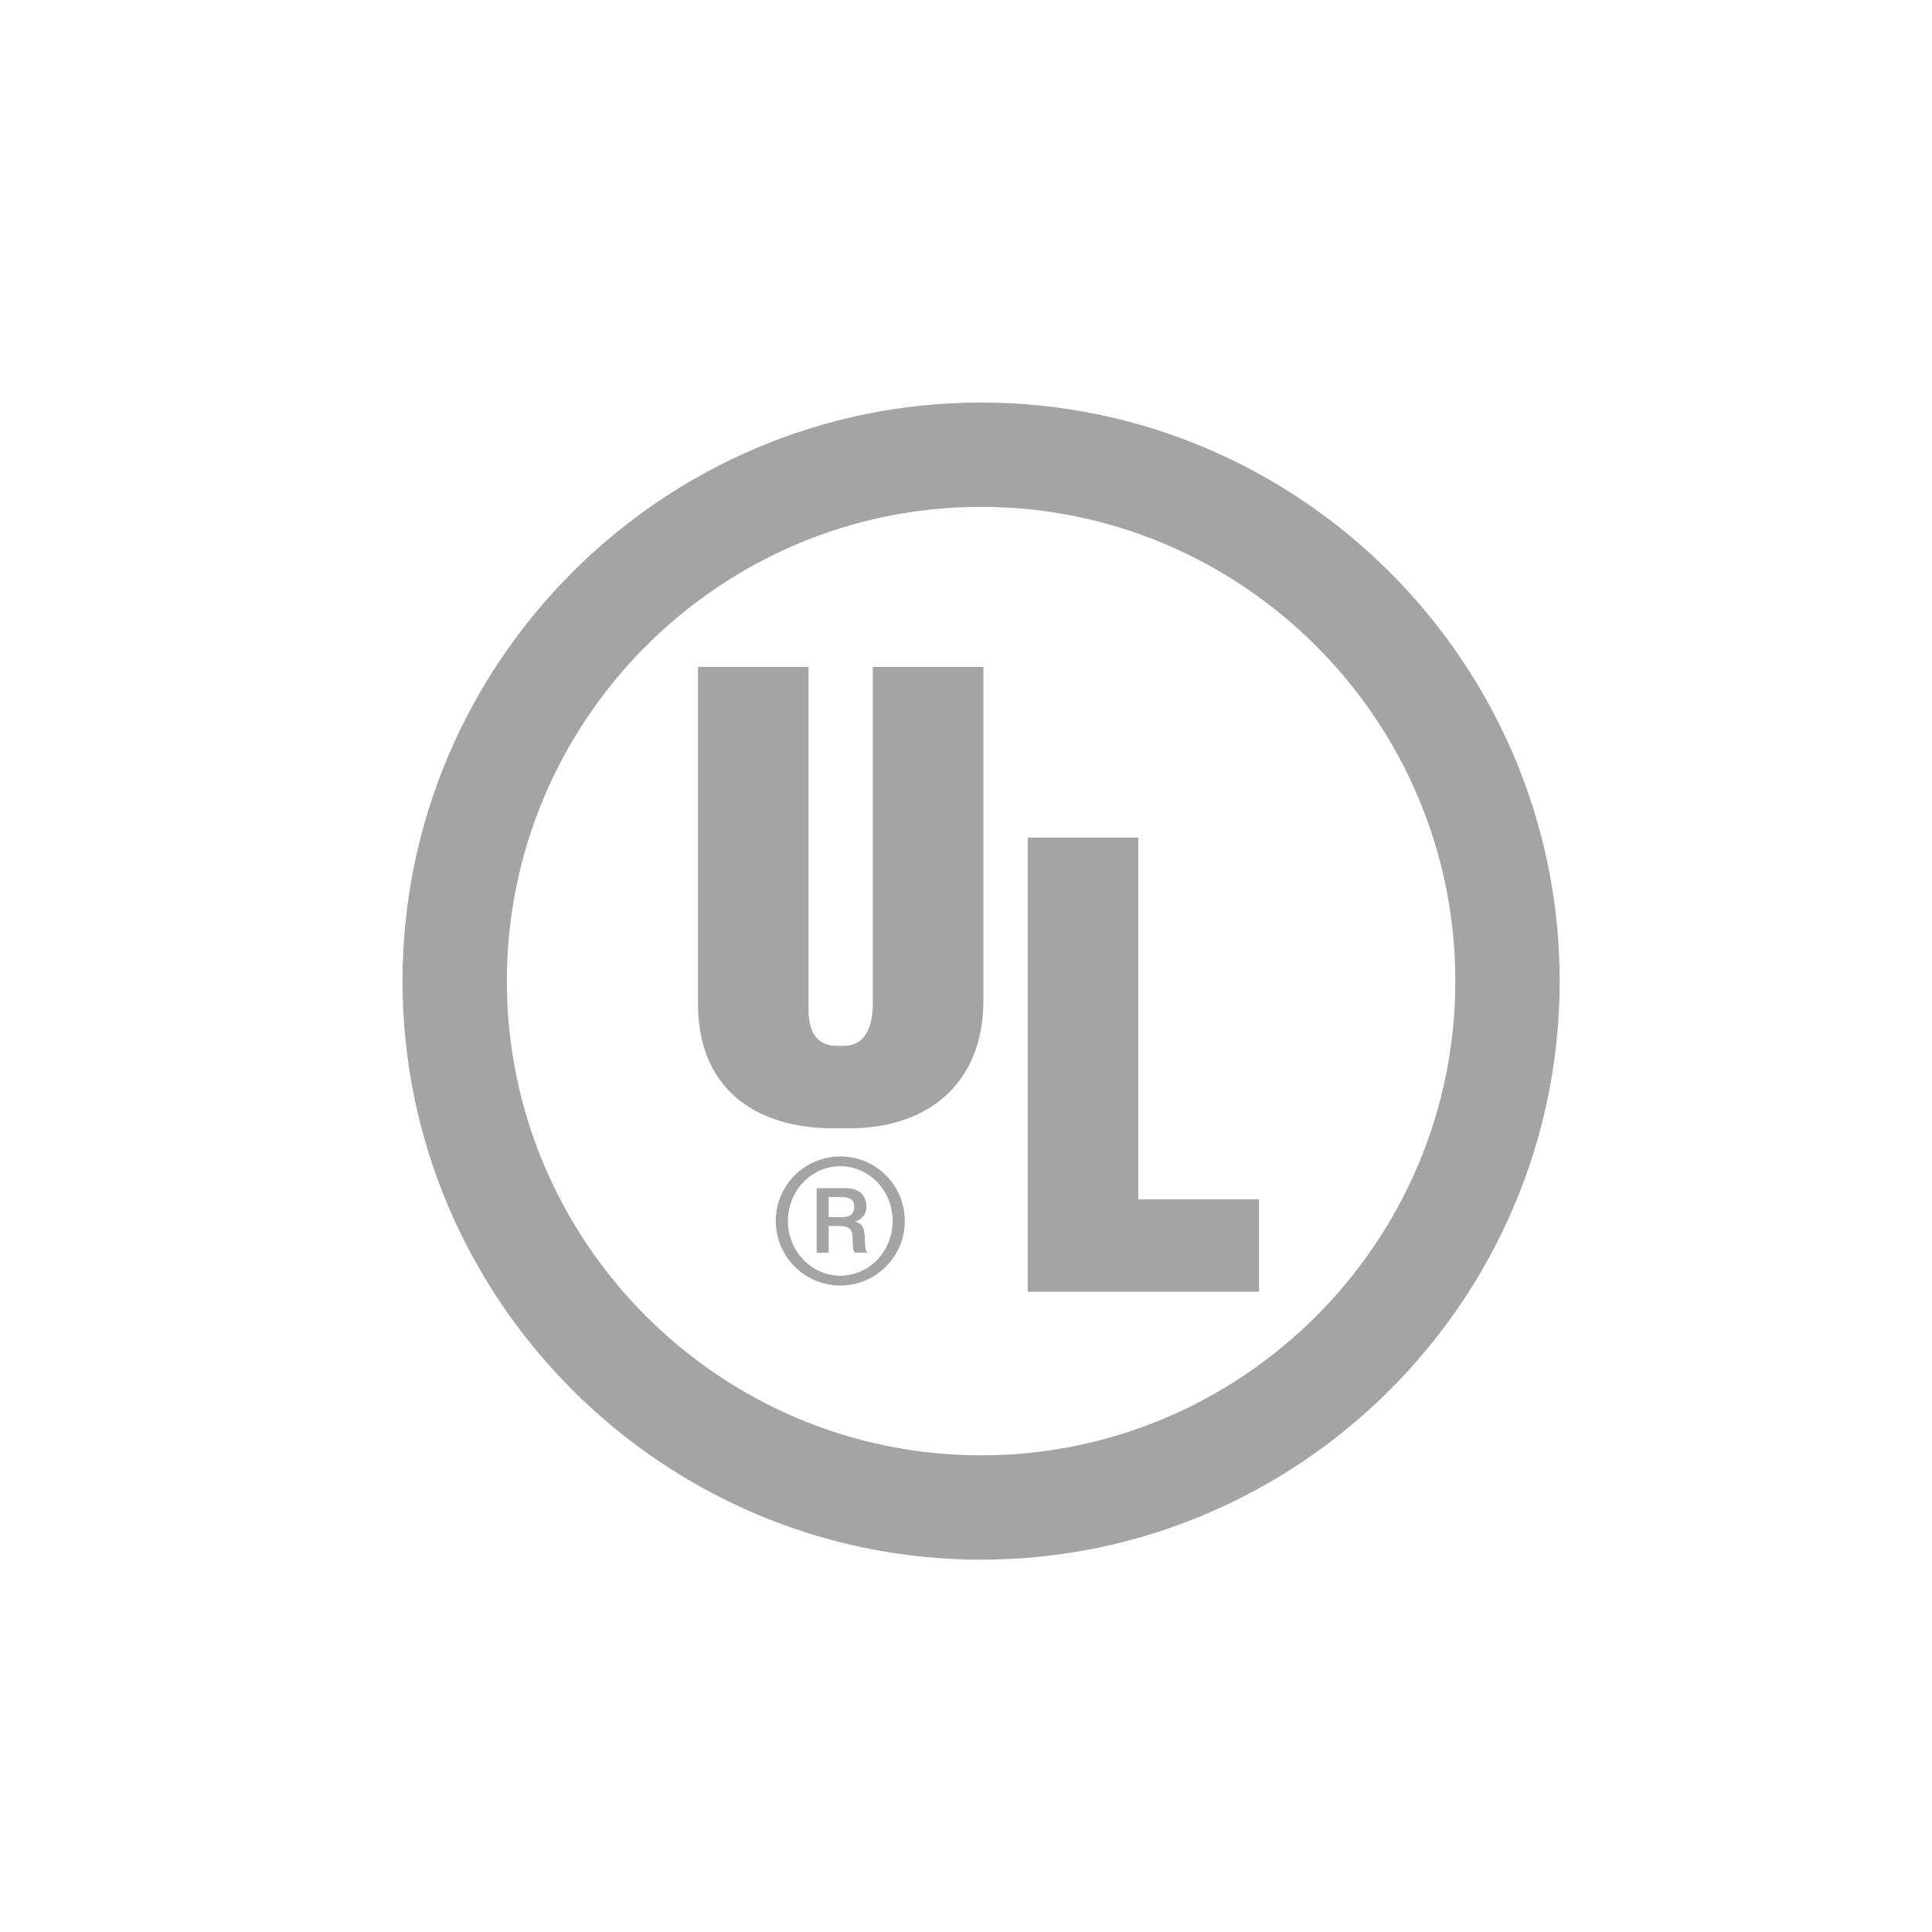
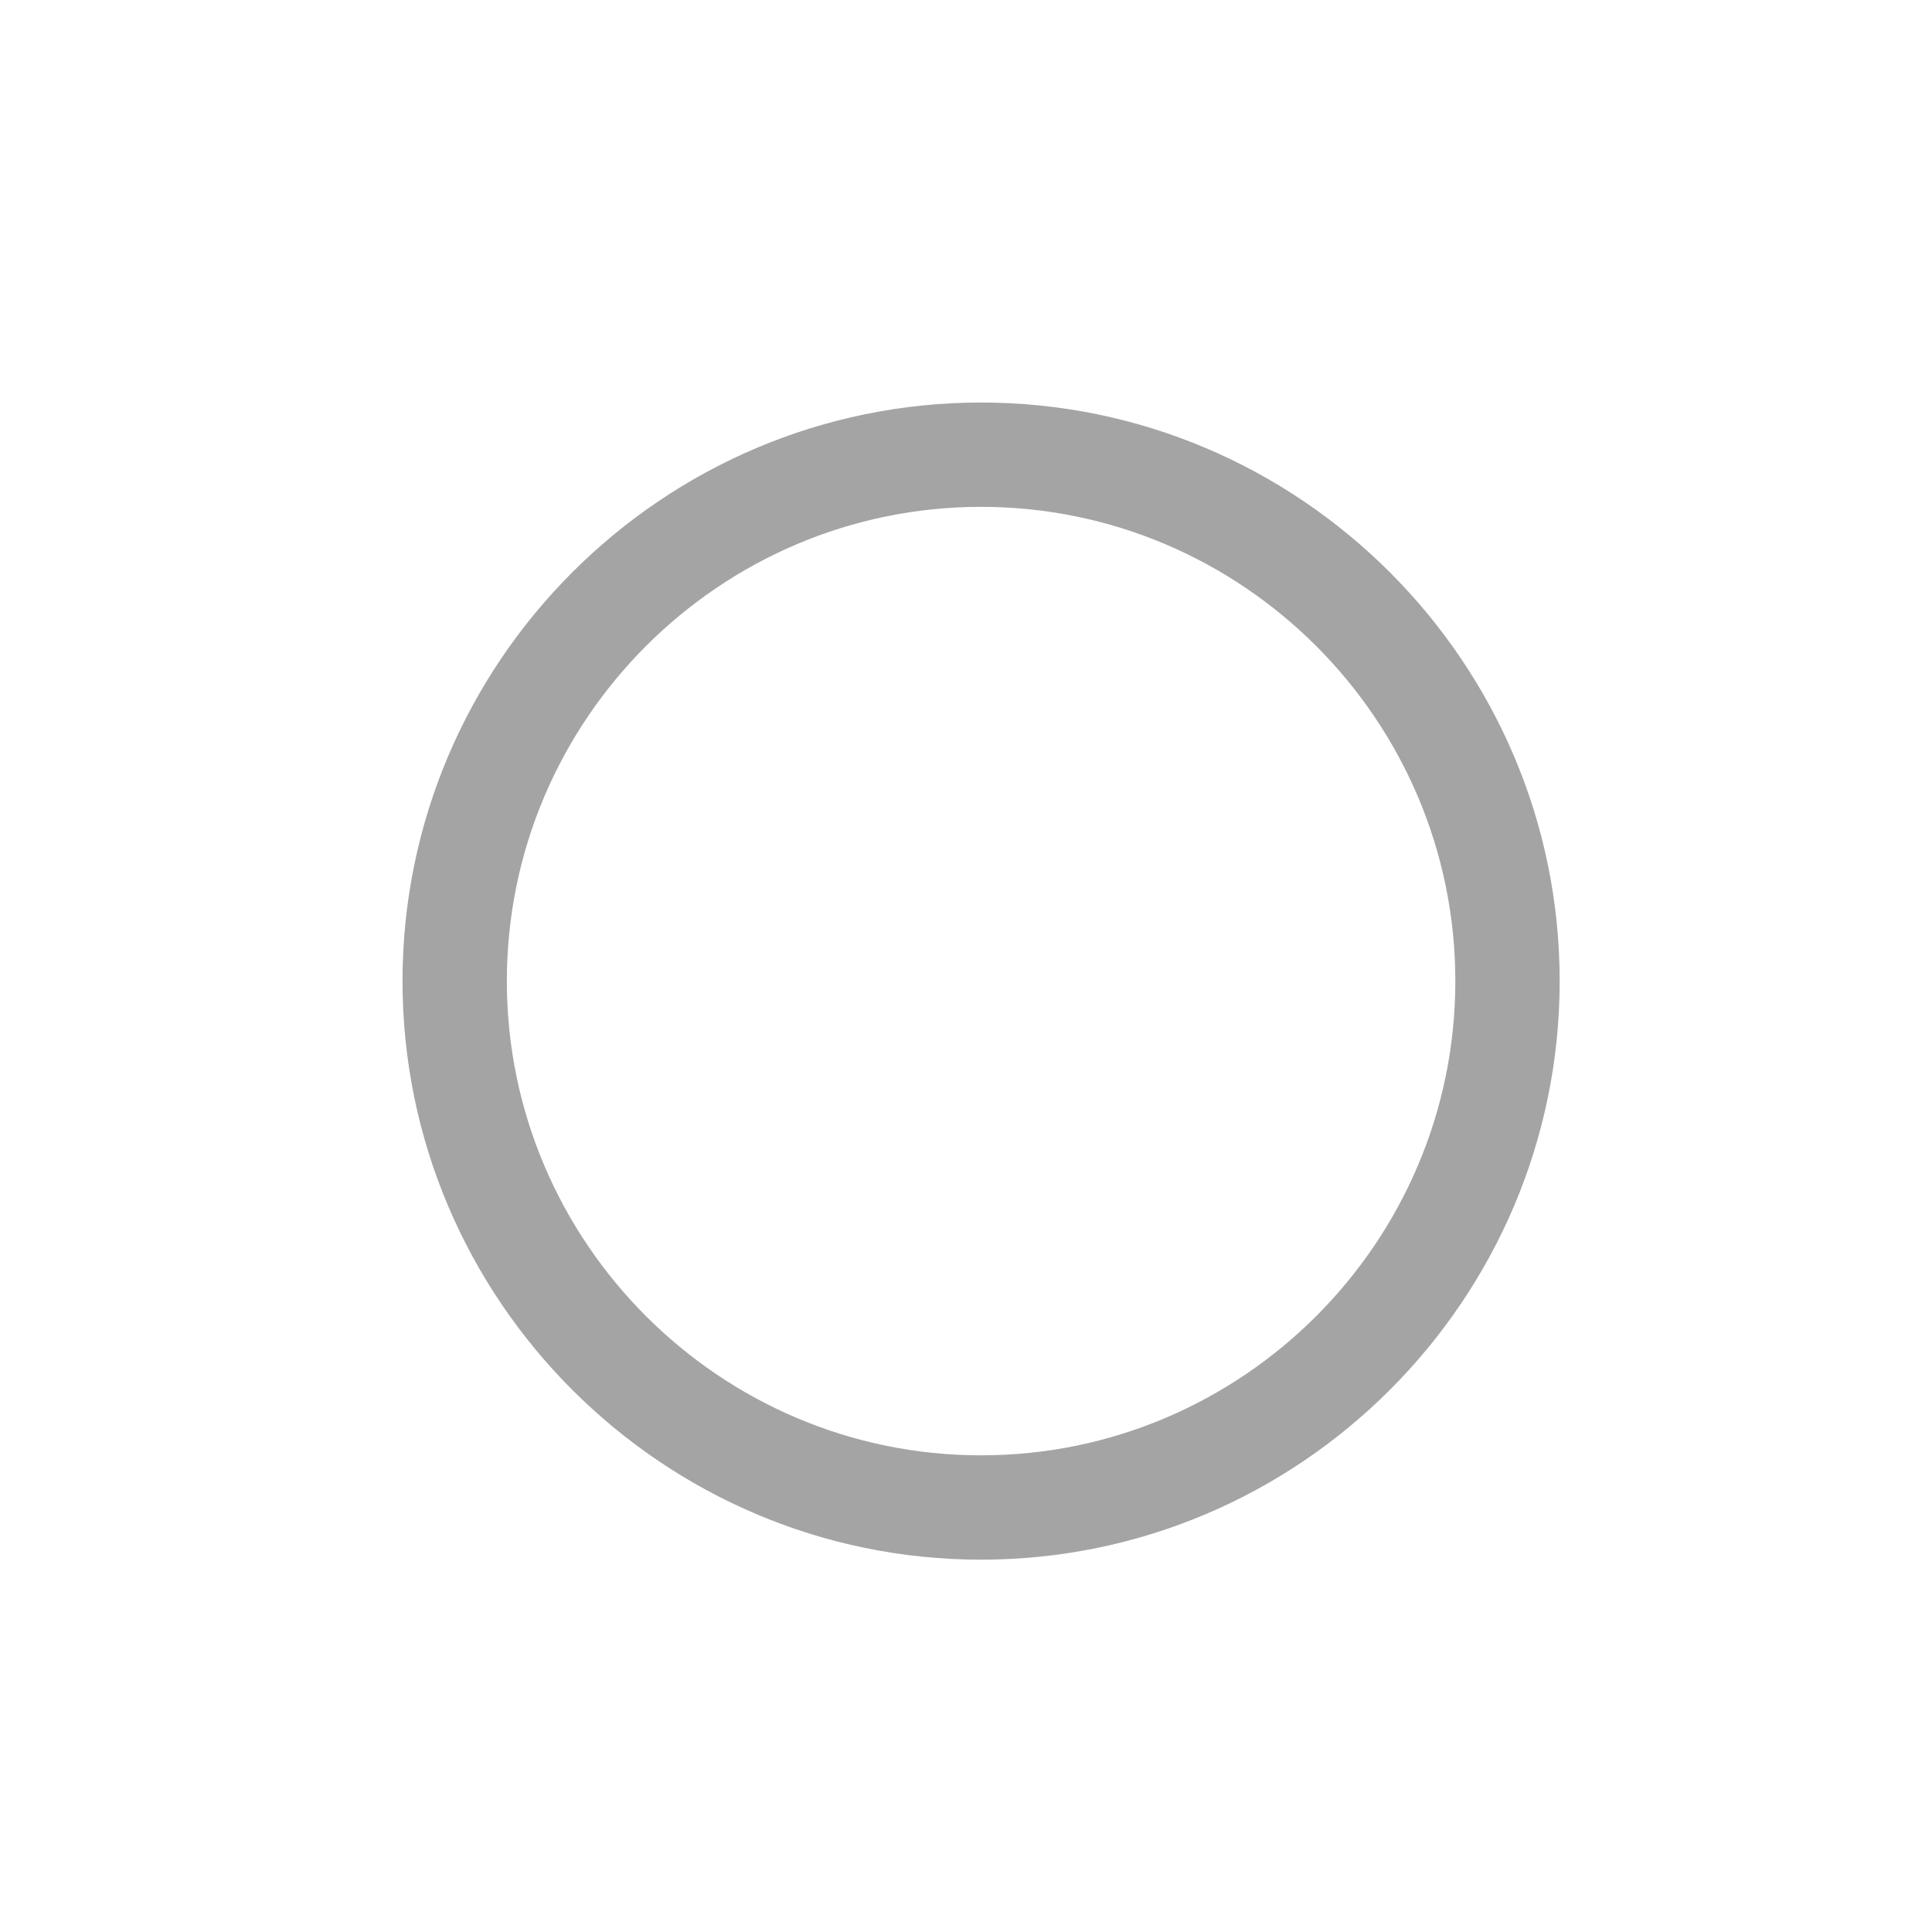
<svg xmlns="http://www.w3.org/2000/svg" width="64" height="64" viewBox="0 0 64 64" fill="none">
  <g clip-path="url(#clip0_5132_582)">
    <path fill-rule="evenodd" clip-rule="evenodd" d="M32.5 13.334C43.056 13.334 51.666 21.944 51.666 32.5C51.666 43.057 43.056 51.666 32.5 51.666C21.943 51.666 13.334 43.056 13.334 32.5C13.334 21.944 21.943 13.334 32.5 13.334ZM32.5 16.79C41.153 16.79 48.21 23.847 48.21 32.5C48.21 41.153 41.153 48.21 32.5 48.21C23.847 48.21 16.79 41.153 16.79 32.5C16.79 23.847 23.847 16.79 32.5 16.79Z" fill="#A4A4A4" />
-     <path fill-rule="evenodd" clip-rule="evenodd" d="M41.708 42.792H34.045V27.746H37.707V39.727H41.708V42.792ZM32.577 33.14C32.577 35.883 30.751 37.376 28.138 37.376H27.601C25.008 37.376 23.122 36.045 23.122 33.259V22.092H26.785V33.451C26.785 34.247 27.103 34.645 27.74 34.645H27.939C28.755 34.645 28.914 33.866 28.914 33.212V22.092H32.577V33.14ZM25.698 40.446C25.698 41.624 26.656 42.583 27.835 42.583C29.026 42.583 29.972 41.624 29.972 40.446C29.972 39.267 29.025 38.309 27.835 38.309C26.656 38.309 25.698 39.267 25.698 40.446ZM26.101 40.446C26.101 39.438 26.882 38.633 27.835 38.633C28.793 38.633 29.569 39.438 29.569 40.446C29.569 41.447 28.799 42.259 27.835 42.259C26.882 42.259 26.101 41.447 26.101 40.446ZM27.053 41.496H27.45V40.611H27.773C28.226 40.611 28.238 40.812 28.244 41.008C28.256 41.362 28.25 41.411 28.323 41.496H28.732C28.646 41.38 28.665 41.319 28.646 40.989C28.634 40.776 28.616 40.532 28.341 40.477V40.464C28.659 40.336 28.701 40.122 28.701 39.975C28.701 39.42 28.225 39.359 27.999 39.359H27.053V41.496H27.053ZM27.45 39.652H27.865C28.122 39.652 28.299 39.719 28.299 39.975C28.299 40.128 28.238 40.318 27.908 40.318H27.45V39.652Z" fill="#A4A4A4" />
  </g>
  <defs>
    <clipPath id="clip0_5132_582">
      <rect width="41" height="41" fill="white" transform="translate(12 12)" />
    </clipPath>
  </defs>
</svg>